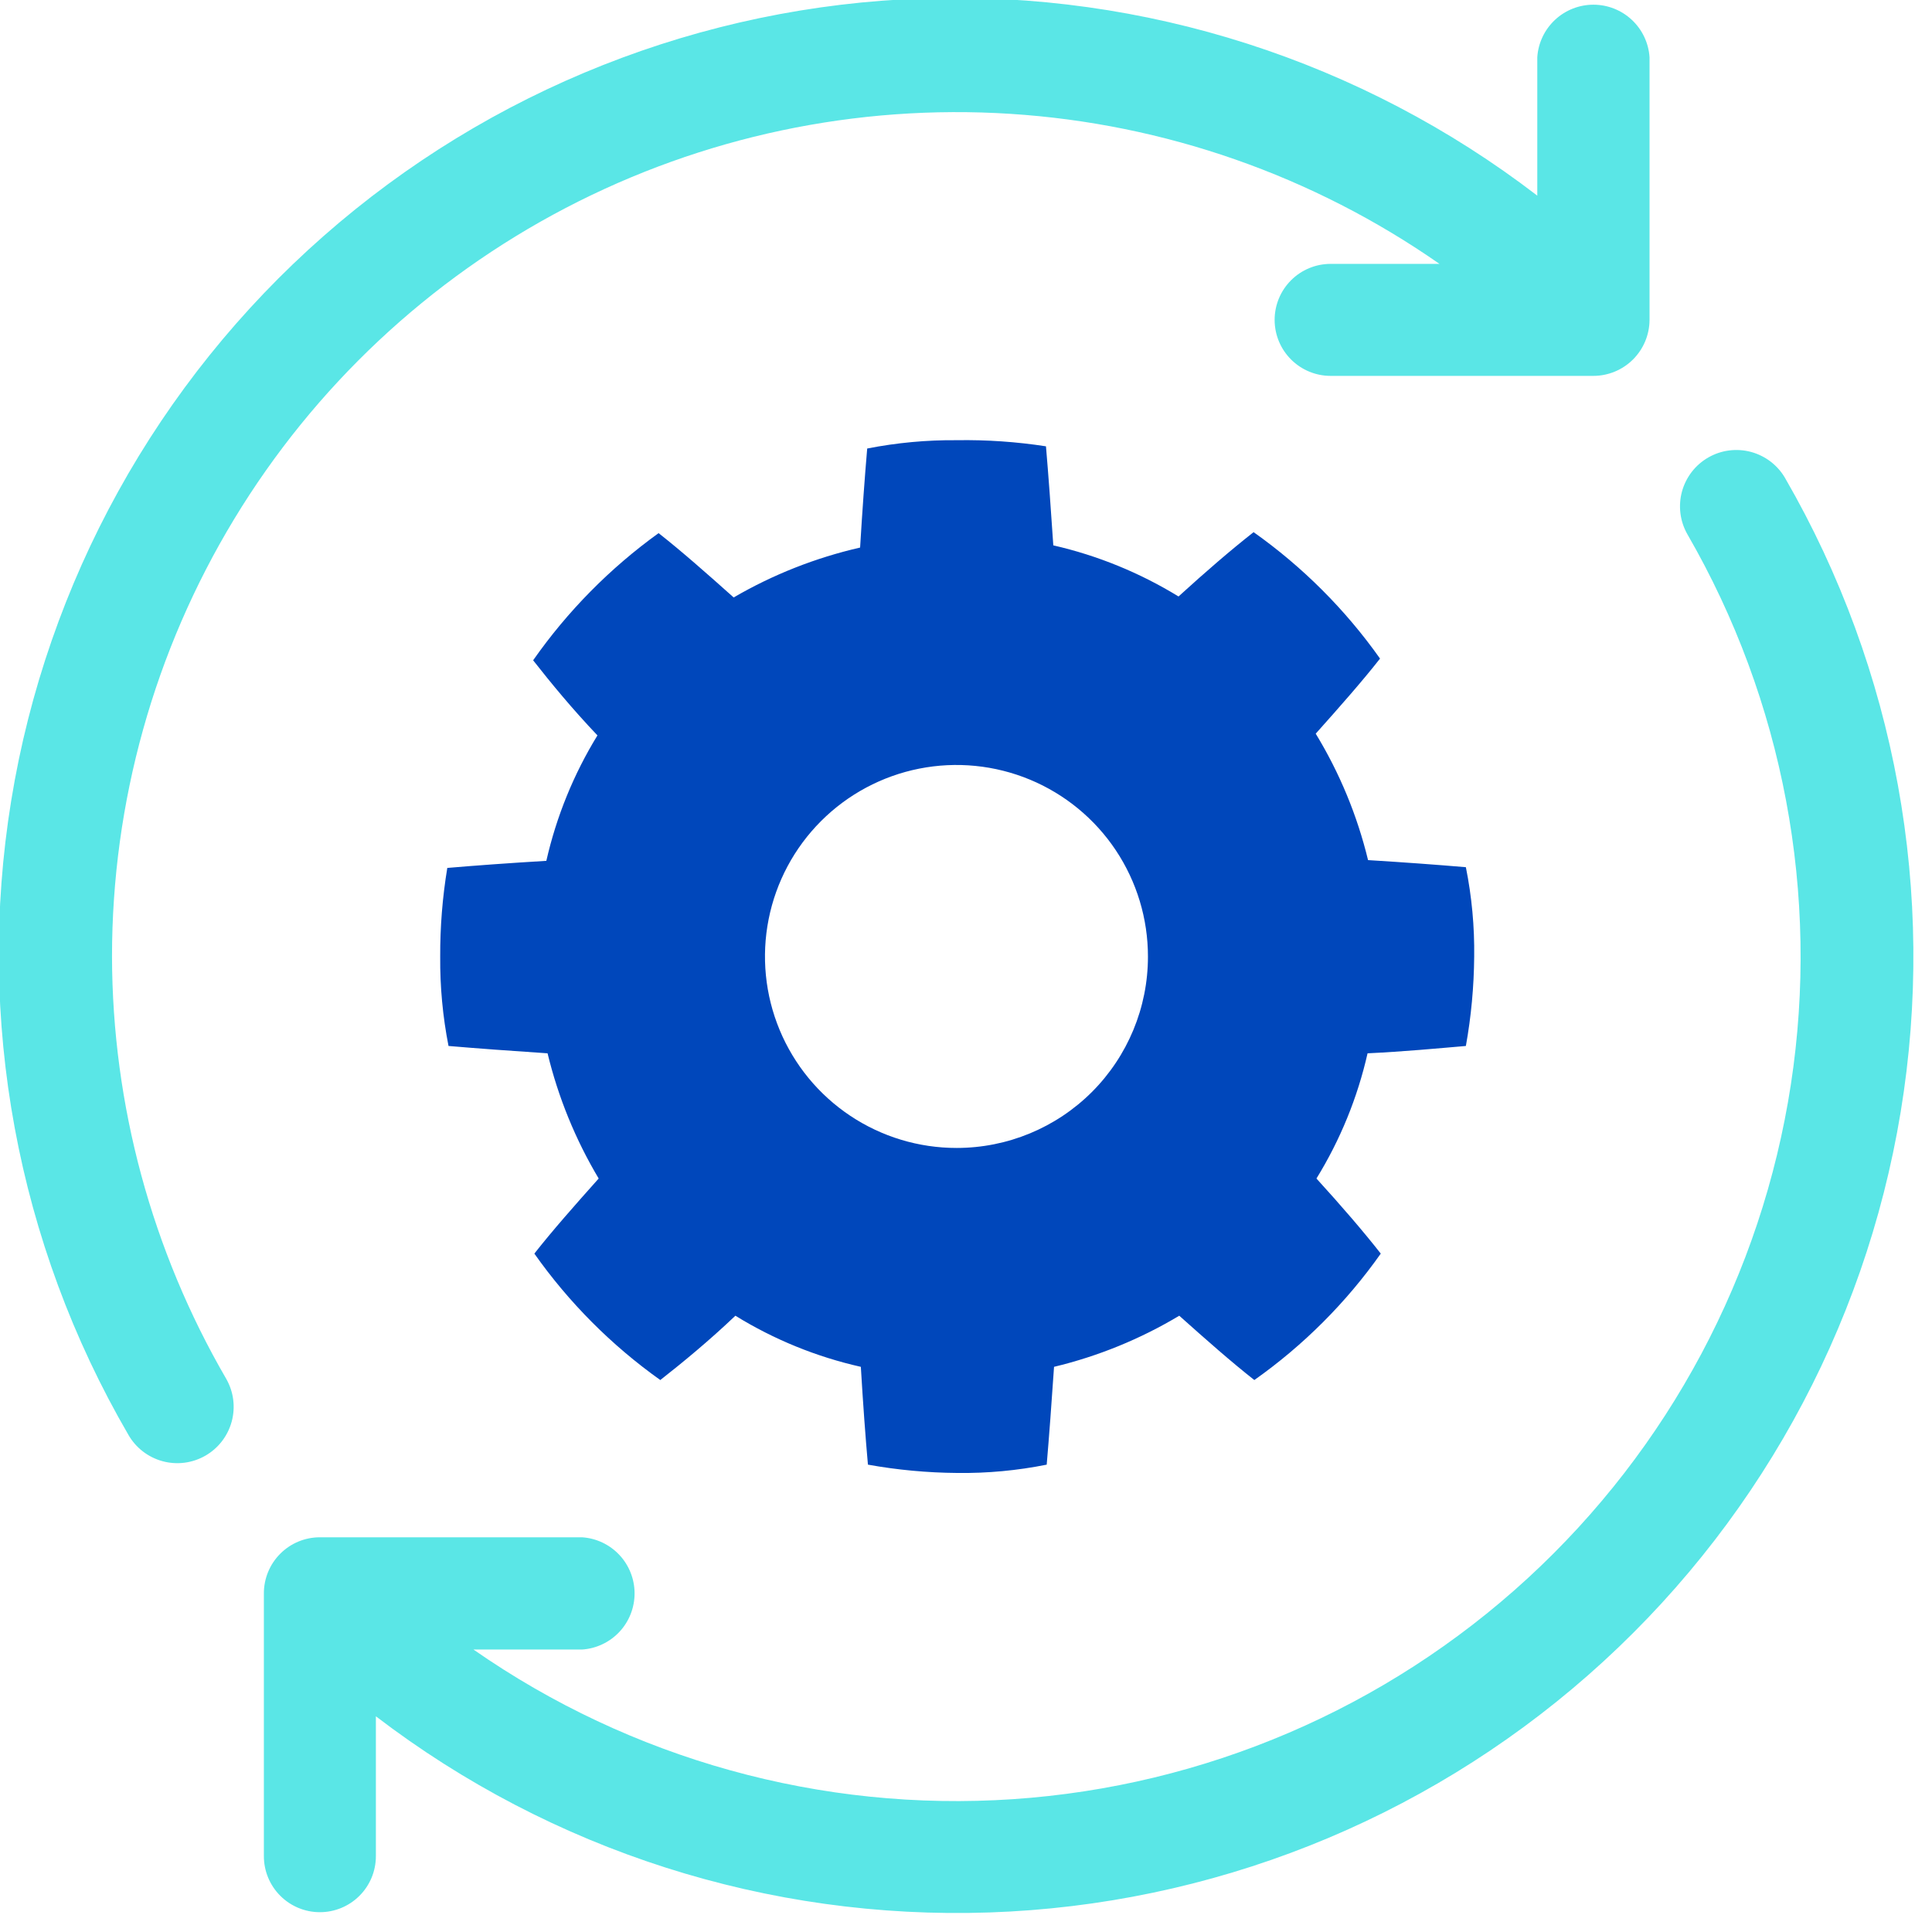
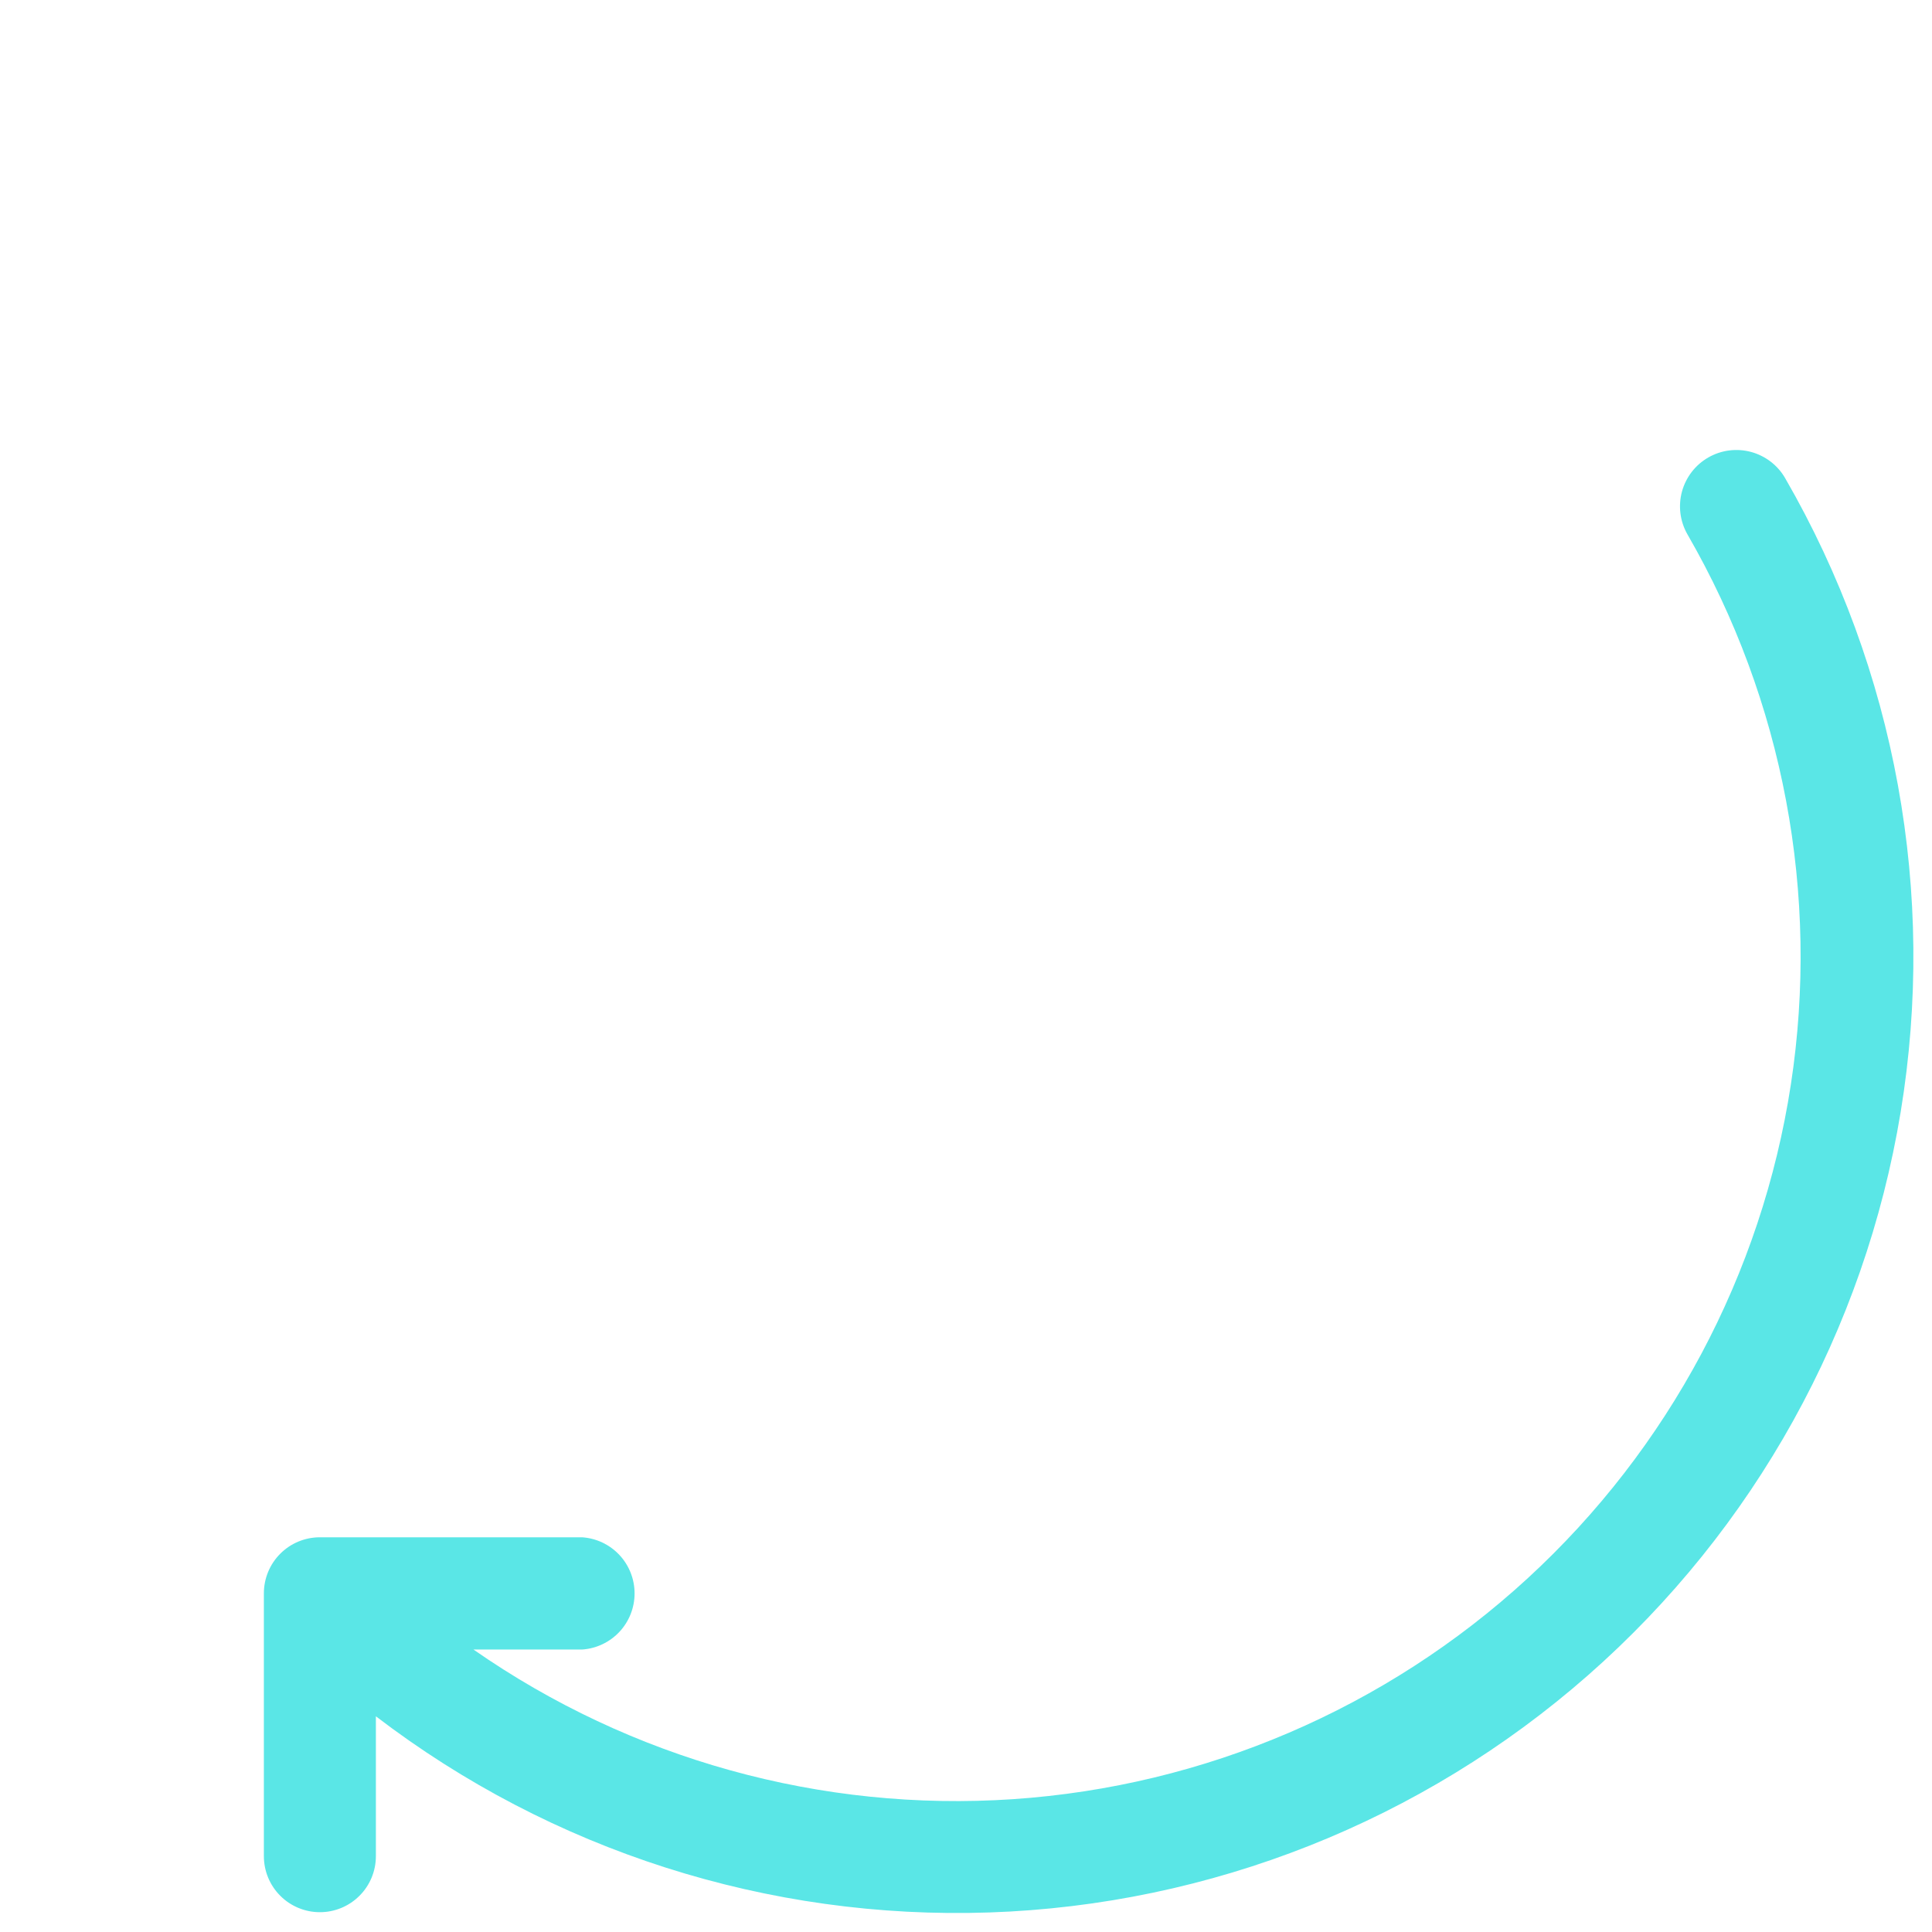
<svg xmlns="http://www.w3.org/2000/svg" width="79" height="79" viewBox="0 0 79 79" fill="none">
  <g clip-path="url(#clip0)">
-     <path d="M4.58 39.12C4.579 32.808 6.308 26.617 9.579 21.219C12.85 15.821 17.538 11.423 23.133 8.503C28.729 5.582 35.017 4.252 41.316 4.655C47.615 5.058 53.683 7.18 58.86 10.79H54.41C53.803 10.79 53.22 11.031 52.791 11.461C52.361 11.89 52.12 12.473 52.12 13.08C52.12 13.687 52.361 14.27 52.791 14.699C53.22 15.129 53.803 15.37 54.41 15.37H65.15C65.758 15.37 66.342 15.129 66.773 14.7C67.204 14.271 67.447 13.688 67.45 13.08V2.34C67.412 1.758 67.153 1.212 66.727 0.813C66.301 0.414 65.739 0.192 65.155 0.192C64.571 0.192 64.009 0.414 63.583 0.813C63.157 1.212 62.898 1.758 62.86 2.34V8C55.676 2.485 46.8 -0.365 37.747 -0.063C28.695 0.239 20.029 3.674 13.228 9.655C6.427 15.637 1.914 23.794 0.459 32.734C-0.996 41.673 0.697 50.84 5.25 58.67C5.4 58.933 5.601 59.163 5.84 59.348C6.08 59.533 6.353 59.669 6.645 59.749C6.937 59.828 7.242 59.849 7.542 59.811C7.843 59.773 8.132 59.675 8.395 59.525C8.658 59.375 8.888 59.174 9.073 58.935C9.258 58.695 9.394 58.422 9.474 58.13C9.553 57.838 9.574 57.533 9.536 57.233C9.498 56.932 9.4 56.643 9.25 56.38C6.205 51.137 4.594 45.184 4.58 39.12Z" fill="#5AE6E6" />
    <path d="M73 19.56C72.85 19.297 72.649 19.067 72.41 18.882C72.17 18.697 71.897 18.561 71.605 18.481C71.313 18.402 71.008 18.381 70.708 18.419C70.407 18.457 70.118 18.555 69.855 18.705C69.592 18.855 69.362 19.056 69.177 19.295C68.992 19.535 68.856 19.808 68.776 20.1C68.697 20.392 68.676 20.697 68.714 20.997C68.752 21.298 68.85 21.587 69 21.85C72.927 28.65 74.418 36.586 73.229 44.347C72.039 52.109 68.24 59.234 62.457 64.546C56.674 69.858 49.253 73.041 41.419 73.569C33.584 74.097 25.803 71.938 19.36 67.45H23.8C24.383 67.412 24.929 67.153 25.328 66.727C25.727 66.301 25.948 65.739 25.948 65.155C25.948 64.571 25.727 64.009 25.328 63.583C24.929 63.157 24.383 62.898 23.8 62.86H13.08C12.779 62.86 12.482 62.919 12.204 63.034C11.926 63.149 11.673 63.318 11.461 63.531C11.248 63.743 11.079 63.996 10.964 64.274C10.849 64.552 10.79 64.849 10.79 65.15V75.9C10.79 76.507 11.031 77.09 11.461 77.519C11.89 77.949 12.473 78.19 13.08 78.19C13.687 78.19 14.27 77.949 14.699 77.519C15.129 77.09 15.37 76.507 15.37 75.9V70.18C22.553 75.674 31.418 78.508 40.455 78.201C49.493 77.895 58.145 74.466 64.939 68.498C71.733 62.531 76.25 54.393 77.719 45.47C79.189 36.548 77.521 27.391 73 19.56Z" fill="#5AE6E6" />
-     <path d="M59.94 42.77C60.157 41.565 60.27 40.344 60.28 39.12C60.296 37.891 60.182 36.665 59.94 35.46C58.77 35.36 57.41 35.26 55.94 35.17C55.498 33.346 54.777 31.602 53.8 30C54.8 28.88 55.7 27.86 56.43 26.93C55.012 24.927 53.264 23.178 51.26 21.76C50.33 22.49 49.31 23.37 48.19 24.39C46.608 23.42 44.879 22.714 43.07 22.3C42.97 20.79 42.87 19.42 42.77 18.25C41.563 18.064 40.342 17.98 39.12 18C37.892 17.989 36.666 18.103 35.46 18.34C35.36 19.51 35.26 20.88 35.17 22.39C33.354 22.805 31.61 23.493 30 24.43C28.88 23.43 27.86 22.53 26.93 21.8C24.941 23.234 23.207 24.991 21.8 27C22.53 27.93 23.41 29 24.43 30.07C23.458 31.654 22.752 33.387 22.34 35.2C20.83 35.29 19.46 35.39 18.29 35.49C18.092 36.69 17.995 37.904 18 39.12C17.99 40.345 18.104 41.568 18.34 42.77C19.51 42.87 20.88 42.97 22.39 43.07C22.826 44.872 23.531 46.598 24.48 48.19C23.48 49.31 22.58 50.33 21.85 51.26C23.262 53.262 25.004 55.01 27 56.43C27.93 55.7 29 54.82 30.07 53.8C31.653 54.776 33.386 55.482 35.2 55.89C35.29 57.41 35.39 58.77 35.49 59.89C36.698 60.107 37.923 60.221 39.15 60.23C40.375 60.245 41.599 60.131 42.8 59.89C42.9 58.72 43 57.36 43.1 55.89C44.903 55.458 46.63 54.753 48.22 53.8C49.34 54.8 50.36 55.7 51.29 56.43C53.296 55.014 55.044 53.266 56.46 51.26C55.73 50.33 54.85 49.31 53.83 48.19C54.804 46.61 55.51 44.88 55.92 43.07C57.41 43 58.77 42.87 59.94 42.77ZM39.12 46.94C37.571 46.942 36.055 46.484 34.766 45.624C33.477 44.765 32.472 43.542 31.878 42.111C31.284 40.68 31.128 39.105 31.43 37.585C31.732 36.065 32.478 34.669 33.574 33.573C34.669 32.478 36.065 31.732 37.585 31.43C39.105 31.128 40.68 31.284 42.111 31.878C43.542 32.472 44.765 33.477 45.625 34.766C46.484 36.055 46.942 37.571 46.94 39.12C46.94 41.194 46.116 43.183 44.65 44.65C43.183 46.116 41.194 46.94 39.12 46.94Z" fill="#0047BB" />
  </g>
  <defs>
    <clipPath id="clip0">
      <rect width="78.23" height="78.23" fill="white" />
    </clipPath>
  </defs>
</svg>